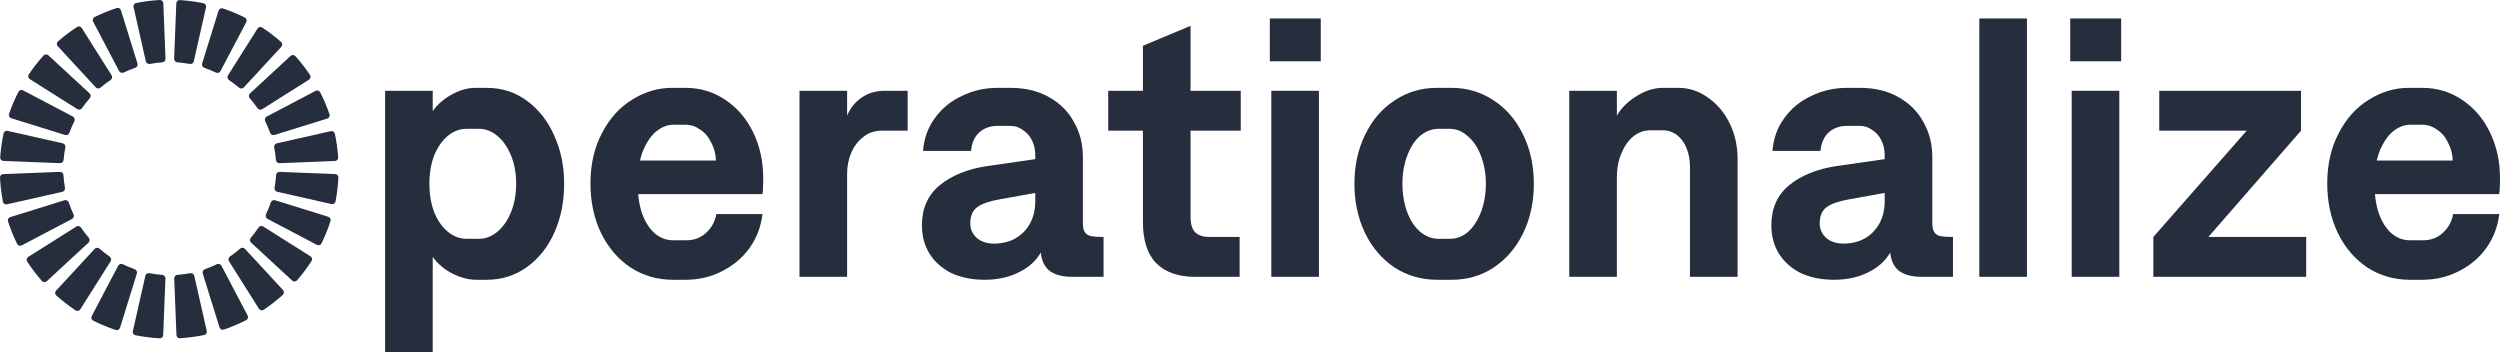
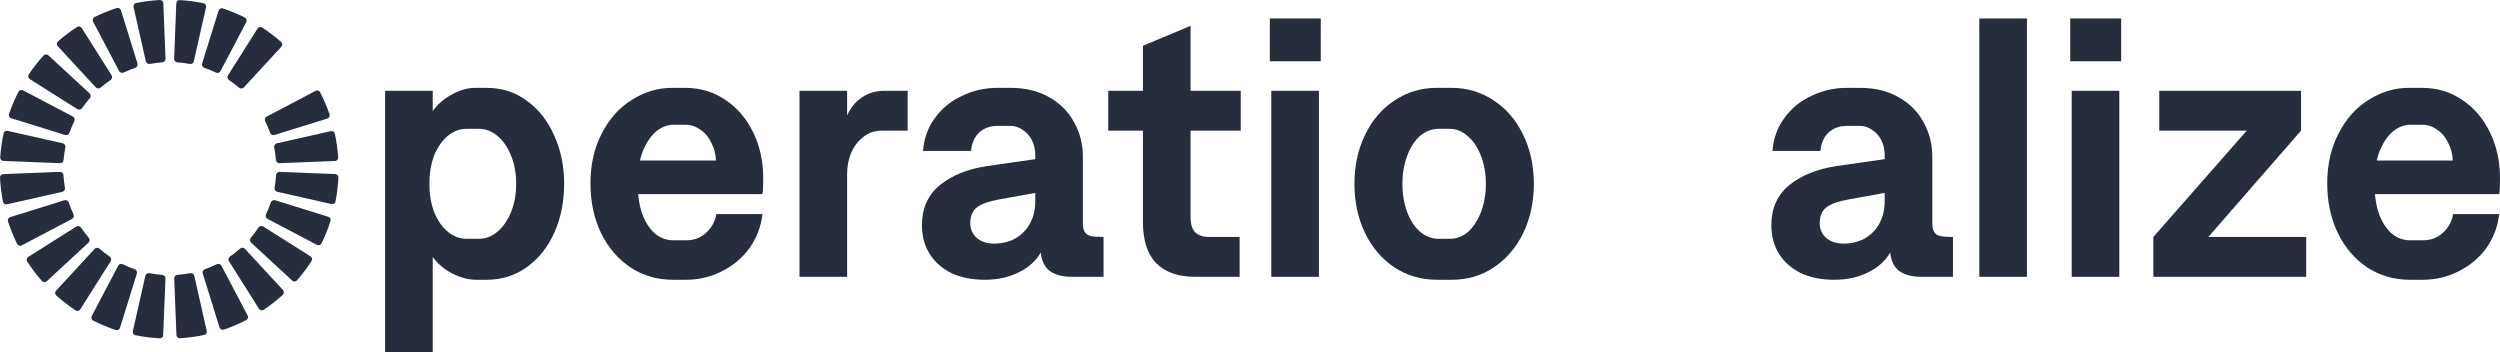
<svg xmlns="http://www.w3.org/2000/svg" fill="#262D3D" height="20" viewBox="0 0 142 20" width="142">
  <path d="M10.215 0.004C10.109 -0.002 10.019 0.081 10.014 0.188L9.89 3.338C9.886 3.444 9.969 3.534 10.075 3.541C10.313 3.558 10.548 3.589 10.777 3.632C10.882 3.652 10.985 3.587 11.008 3.483L11.703 0.412C11.726 0.308 11.661 0.204 11.556 0.183C11.119 0.093 10.672 0.033 10.215 0.004Z" fill="#262D3D" />
  <path d="M9.077 0C9.183 -0.006 9.273 0.078 9.277 0.184L9.401 3.337C9.406 3.444 9.322 3.533 9.216 3.541C8.978 3.557 8.743 3.588 8.513 3.631C8.409 3.651 8.306 3.586 8.283 3.482L7.586 0.398C7.562 0.294 7.628 0.19 7.733 0.169C8.171 0.082 8.62 0.025 9.077 0Z" fill="#262D3D" />
  <path d="M6.63 0.456C6.731 0.424 6.838 0.481 6.87 0.582L7.809 3.606C7.841 3.708 7.784 3.816 7.683 3.851C7.457 3.928 7.238 4.018 7.026 4.12C6.93 4.166 6.814 4.129 6.765 4.035L5.289 1.227C5.239 1.132 5.276 1.015 5.372 0.967C5.776 0.769 6.196 0.598 6.63 0.456Z" fill="#262D3D" />
  <path d="M4.379 1.531C4.468 1.473 4.586 1.501 4.643 1.59L6.339 4.277C6.396 4.367 6.368 4.487 6.279 4.546C6.082 4.678 5.893 4.822 5.713 4.976C5.633 5.045 5.511 5.04 5.439 4.962L3.279 2.623C3.206 2.544 3.212 2.421 3.293 2.351C3.634 2.053 3.997 1.779 4.379 1.531Z" fill="#262D3D" />
  <path d="M2.747 3.141C2.669 3.069 2.548 3.073 2.476 3.151C2.171 3.489 1.889 3.847 1.634 4.226C1.574 4.315 1.6 4.435 1.691 4.493L4.393 6.199C4.483 6.255 4.601 6.229 4.661 6.142C4.797 5.946 4.943 5.758 5.1 5.58C5.171 5.5 5.167 5.377 5.088 5.304L2.747 3.141Z" fill="#262D3D" />
  <path d="M1.308 5.131C1.214 5.081 1.099 5.116 1.05 5.211C0.842 5.615 0.662 6.036 0.512 6.471C0.477 6.573 0.534 6.682 0.636 6.714L3.699 7.667C3.8 7.698 3.908 7.642 3.943 7.542C4.024 7.316 4.117 7.097 4.223 6.884C4.271 6.788 4.235 6.67 4.14 6.62L1.308 5.131Z" fill="#262D3D" />
  <path d="M0.432 7.433C0.329 7.409 0.226 7.474 0.203 7.577C0.108 8.02 0.043 8.475 0.011 8.939C0.004 9.046 0.088 9.137 0.195 9.141L3.409 9.268C3.515 9.272 3.604 9.191 3.612 9.085C3.632 8.844 3.665 8.606 3.712 8.374C3.733 8.268 3.668 8.164 3.564 8.14L0.432 7.433Z" fill="#262D3D" />
  <path d="M0.184 9.889C0.078 9.893 -0.005 9.982 0 10.088C0.023 10.554 0.079 11.011 0.166 11.457C0.186 11.563 0.291 11.629 0.395 11.605L3.541 10.895C3.644 10.871 3.709 10.769 3.69 10.665C3.648 10.431 3.619 10.192 3.604 9.949C3.597 9.842 3.508 9.758 3.4 9.762L0.184 9.889Z" fill="#262D3D" />
  <path d="M0.579 12.333C0.478 12.365 0.421 12.472 0.454 12.573C0.597 13.015 0.771 13.444 0.974 13.855C1.021 13.951 1.138 13.988 1.233 13.938L4.092 12.435C4.186 12.386 4.222 12.27 4.177 12.174C4.074 11.957 3.983 11.733 3.906 11.503C3.872 11.401 3.763 11.343 3.66 11.375L0.579 12.333Z" fill="#262D3D" />
  <path d="M1.603 14.593C1.513 14.649 1.486 14.768 1.544 14.857C1.797 15.246 2.078 15.615 2.383 15.962C2.454 16.042 2.576 16.047 2.655 15.974L5.029 13.781C5.107 13.709 5.111 13.588 5.043 13.507C4.885 13.323 4.739 13.13 4.604 12.928C4.545 12.839 4.425 12.811 4.335 12.868L1.603 14.593Z" fill="#262D3D" />
  <path d="M3.184 16.51C3.111 16.588 3.116 16.71 3.195 16.781C3.54 17.09 3.907 17.374 4.294 17.631C4.383 17.69 4.502 17.663 4.559 17.572L6.284 14.84C6.341 14.75 6.314 14.632 6.227 14.572C6.026 14.434 5.834 14.285 5.652 14.124C5.571 14.054 5.449 14.058 5.376 14.137L3.184 16.51Z" fill="#262D3D" />
  <path d="M5.21 17.952C5.161 18.046 5.197 18.163 5.292 18.211C5.704 18.418 6.132 18.596 6.576 18.744C6.677 18.777 6.785 18.72 6.817 18.618L7.775 15.536C7.806 15.434 7.75 15.326 7.649 15.291C7.418 15.211 7.193 15.116 6.976 15.009C6.88 14.962 6.763 14.998 6.713 15.093L5.21 17.952Z" fill="#262D3D" />
  <path d="M7.545 18.811C7.521 18.916 7.587 19.019 7.691 19.041C8.14 19.131 8.6 19.191 9.07 19.217C9.176 19.223 9.265 19.14 9.269 19.034L9.397 15.816C9.401 15.709 9.318 15.62 9.211 15.612C8.966 15.595 8.724 15.563 8.487 15.517C8.383 15.497 8.279 15.562 8.256 15.666L7.545 18.811Z" fill="#262D3D" />
  <path d="M10.022 19.029C10.026 19.136 10.116 19.22 10.223 19.213C10.691 19.183 11.15 19.12 11.598 19.026C11.702 19.005 11.766 18.901 11.743 18.798L11.035 15.665C11.012 15.561 10.908 15.496 10.803 15.516C10.567 15.562 10.325 15.594 10.08 15.612C9.973 15.619 9.89 15.709 9.895 15.815L10.022 19.029Z" fill="#262D3D" />
  <path d="M12.468 18.597C12.5 18.699 12.609 18.756 12.71 18.722C13.15 18.572 13.576 18.391 13.986 18.182C14.08 18.134 14.115 18.017 14.066 17.924L12.577 15.091C12.527 14.996 12.409 14.96 12.313 15.007C12.097 15.114 11.872 15.209 11.642 15.289C11.541 15.324 11.484 15.432 11.516 15.534L12.468 18.597Z" fill="#262D3D" />
  <path d="M14.711 17.539C14.768 17.63 14.888 17.657 14.977 17.597C15.36 17.339 15.724 17.055 16.065 16.746C16.143 16.675 16.147 16.553 16.076 16.475L13.912 14.134C13.839 14.055 13.717 14.051 13.636 14.122C13.454 14.282 13.263 14.431 13.062 14.569C12.975 14.629 12.948 14.747 13.005 14.837L14.711 17.539Z" fill="#262D3D" />
  <path d="M16.597 15.938C16.676 16.011 16.799 16.006 16.87 15.925C17.171 15.579 17.447 15.212 17.697 14.825C17.755 14.736 17.727 14.618 17.638 14.562L14.952 12.865C14.861 12.808 14.742 12.836 14.682 12.925C14.548 13.127 14.402 13.32 14.245 13.504C14.176 13.585 14.181 13.706 14.259 13.778L16.597 15.938Z" fill="#262D3D" />
  <path d="M18.002 13.909C18.097 13.959 18.215 13.922 18.262 13.825C18.461 13.416 18.633 12.991 18.774 12.553C18.806 12.452 18.749 12.345 18.648 12.313L15.625 11.374C15.522 11.342 15.414 11.4 15.38 11.502C15.303 11.732 15.212 11.955 15.109 12.172C15.064 12.268 15.1 12.383 15.194 12.432L18.002 13.909Z" fill="#262D3D" />
  <path d="M18.828 11.59C18.933 11.614 19.037 11.547 19.058 11.442C19.143 11 19.198 10.546 19.221 10.085C19.226 9.979 19.143 9.89 19.037 9.886L15.885 9.762C15.777 9.757 15.688 9.842 15.681 9.949C15.666 10.191 15.637 10.43 15.595 10.664C15.576 10.768 15.641 10.87 15.744 10.893L18.828 11.59Z" fill="#262D3D" />
  <path d="M19.026 9.144C19.133 9.14 19.217 9.049 19.209 8.942C19.178 8.482 19.114 8.032 19.02 7.593C18.998 7.489 18.895 7.424 18.792 7.448L15.721 8.142C15.617 8.165 15.552 8.27 15.573 8.375C15.62 8.607 15.653 8.844 15.673 9.085C15.681 9.191 15.77 9.273 15.876 9.269L19.026 9.144Z" fill="#262D3D" />
  <path d="M18.591 6.734C18.694 6.702 18.751 6.593 18.716 6.491C18.568 6.06 18.391 5.642 18.186 5.241C18.138 5.146 18.021 5.111 17.928 5.16L15.146 6.622C15.051 6.672 15.015 6.79 15.063 6.886C15.168 7.099 15.262 7.318 15.342 7.544C15.378 7.644 15.485 7.7 15.586 7.668L18.591 6.734Z" fill="#262D3D" />
-   <path d="M17.55 4.524C17.641 4.466 17.668 4.346 17.608 4.257C17.356 3.881 17.078 3.523 16.777 3.187C16.706 3.108 16.584 3.104 16.506 3.176L14.199 5.307C14.121 5.38 14.117 5.502 14.187 5.583C14.344 5.761 14.49 5.949 14.625 6.144C14.686 6.232 14.804 6.258 14.893 6.202L17.55 4.524Z" fill="#262D3D" />
  <path d="M15.98 2.657C16.053 2.579 16.048 2.456 15.968 2.385C15.63 2.087 15.27 1.813 14.892 1.564C14.803 1.505 14.684 1.533 14.627 1.623L12.95 4.28C12.893 4.37 12.921 4.489 13.009 4.549C13.206 4.681 13.395 4.825 13.575 4.978C13.655 5.047 13.777 5.043 13.849 4.965L15.98 2.657Z" fill="#262D3D" />
  <path d="M13.988 1.255C14.038 1.16 14.001 1.043 13.906 0.996C13.504 0.795 13.087 0.622 12.656 0.478C12.555 0.444 12.446 0.501 12.415 0.603L11.481 3.608C11.45 3.71 11.507 3.818 11.608 3.853C11.833 3.93 12.052 4.02 12.264 4.122C12.36 4.168 12.476 4.132 12.525 4.038L13.988 1.255Z" fill="#262D3D" />
  <path d="M27.64 4.99C28.507 4.99 29.269 5.234 29.926 5.723C30.597 6.212 31.114 6.869 31.477 7.694C31.855 8.519 32.044 9.434 32.044 10.44C32.044 11.447 31.862 12.362 31.498 13.187C31.135 14.011 30.618 14.668 29.947 15.157C29.276 15.646 28.507 15.891 27.64 15.891H27.032C26.613 15.891 26.165 15.772 25.69 15.535C25.229 15.297 24.858 14.982 24.579 14.591V20H21.874V5.157H24.579V6.31C24.83 5.947 25.18 5.639 25.627 5.388C26.088 5.122 26.55 4.99 27.011 4.99H27.64ZM26.508 7.317C26.116 7.317 25.76 7.449 25.439 7.715C25.117 7.98 24.858 8.351 24.663 8.826C24.481 9.301 24.39 9.839 24.39 10.44C24.39 11.041 24.481 11.579 24.663 12.055C24.858 12.53 25.117 12.9 25.439 13.166C25.76 13.431 26.116 13.564 26.508 13.564H27.2C27.577 13.564 27.927 13.431 28.248 13.166C28.57 12.9 28.828 12.53 29.024 12.055C29.22 11.579 29.318 11.041 29.318 10.44C29.318 9.839 29.22 9.301 29.024 8.826C28.828 8.351 28.57 7.98 28.248 7.715C27.927 7.449 27.577 7.317 27.2 7.317H26.508Z" fill="#262D3D" />
  <path d="M36.222 10.377C36.222 11.062 36.306 11.649 36.473 12.138C36.655 12.627 36.9 13.005 37.207 13.27C37.515 13.522 37.857 13.648 38.235 13.648H38.989C39.423 13.648 39.793 13.508 40.101 13.229C40.422 12.935 40.618 12.579 40.688 12.159H43.309C43.225 12.872 42.98 13.515 42.575 14.088C42.17 14.647 41.645 15.087 41.002 15.409C40.373 15.73 39.688 15.891 38.947 15.891H38.235C37.34 15.891 36.536 15.66 35.823 15.199C35.11 14.724 34.551 14.074 34.146 13.249C33.74 12.411 33.538 11.467 33.538 10.419C33.538 9.343 33.754 8.393 34.188 7.568C34.621 6.73 35.194 6.094 35.907 5.66C36.62 5.213 37.375 4.99 38.172 4.99H38.927C39.779 4.99 40.541 5.22 41.212 5.681C41.883 6.129 42.407 6.744 42.785 7.526C43.162 8.309 43.351 9.168 43.351 10.105C43.351 10.356 43.344 10.608 43.33 10.86C43.33 10.902 43.323 10.929 43.309 10.943C43.309 10.957 43.309 10.985 43.309 11.027H35.11V9.12H40.667C40.653 8.742 40.562 8.4 40.394 8.092C40.241 7.771 40.031 7.526 39.765 7.358C39.514 7.177 39.241 7.086 38.947 7.086H38.235C37.899 7.086 37.571 7.219 37.249 7.484C36.942 7.75 36.69 8.134 36.494 8.637C36.312 9.126 36.222 9.707 36.222 10.377Z" fill="#262D3D" />
  <path d="M50.087 7.421C49.682 7.421 49.333 7.54 49.039 7.778C48.745 8.001 48.515 8.302 48.347 8.679C48.193 9.057 48.116 9.455 48.116 9.874V15.723H45.411V5.157H48.116V6.562C48.312 6.115 48.592 5.772 48.955 5.535C49.319 5.283 49.752 5.157 50.255 5.157H51.555V7.421H50.087Z" fill="#262D3D" />
  <path d="M55.93 15.891C55.217 15.891 54.588 15.765 54.043 15.514C53.512 15.248 53.099 14.885 52.806 14.424C52.512 13.962 52.366 13.417 52.366 12.788C52.366 11.838 52.701 11.083 53.372 10.524C54.057 9.965 54.952 9.602 56.056 9.434L59.117 8.994V10.902L56.79 11.321C56.217 11.419 55.79 11.565 55.511 11.761C55.245 11.957 55.112 12.264 55.112 12.683C55.112 13.019 55.238 13.298 55.49 13.522C55.742 13.732 56.063 13.836 56.454 13.836C56.916 13.836 57.321 13.739 57.671 13.543C58.034 13.333 58.314 13.047 58.509 12.683C58.705 12.32 58.803 11.901 58.803 11.426V8.805C58.803 8.498 58.74 8.218 58.614 7.966C58.488 7.715 58.314 7.519 58.09 7.379C57.88 7.226 57.65 7.149 57.398 7.149H56.664C56.245 7.149 55.895 7.275 55.616 7.526C55.35 7.778 55.196 8.127 55.154 8.574H52.428C52.484 7.862 52.708 7.24 53.099 6.709C53.491 6.164 54.001 5.744 54.63 5.451C55.259 5.143 55.937 4.99 56.664 4.99H57.398C58.237 4.99 58.964 5.164 59.579 5.514C60.208 5.863 60.683 6.338 61.005 6.939C61.34 7.526 61.508 8.183 61.508 8.91V12.683C61.508 12.921 61.55 13.096 61.633 13.207C61.717 13.319 61.836 13.389 61.99 13.417C62.144 13.445 62.374 13.459 62.682 13.459V15.723H60.879C60.347 15.723 59.928 15.611 59.621 15.388C59.327 15.15 59.159 14.801 59.117 14.34C58.852 14.815 58.432 15.192 57.859 15.472C57.3 15.751 56.657 15.891 55.93 15.891Z" fill="#262D3D" />
  <path d="M67.623 1.468V5.157H70.474V7.421H67.623V12.306C67.623 12.725 67.713 13.026 67.895 13.207C68.091 13.375 68.349 13.459 68.671 13.459H70.411V15.723H67.874C66.924 15.723 66.19 15.465 65.672 14.948C65.169 14.431 64.918 13.648 64.918 12.6V7.421H62.947V5.157H64.918V2.6L67.623 1.468Z" fill="#262D3D" />
-   <path d="M72.21 5.157H74.915V15.723H72.21V5.157ZM75.019 1.048V3.48H72.126V1.048H75.019Z" fill="#262D3D" />
+   <path d="M72.21 5.157H74.915V15.723H72.21V5.157M75.019 1.048V3.48H72.126V1.048H75.019Z" fill="#262D3D" />
  <path d="M81.629 15.891C80.734 15.891 79.93 15.66 79.217 15.199C78.504 14.724 77.945 14.074 77.54 13.249C77.135 12.411 76.932 11.475 76.932 10.44C76.932 9.406 77.135 8.477 77.54 7.652C77.945 6.813 78.504 6.164 79.217 5.702C79.93 5.227 80.727 4.99 81.608 4.99H82.447C83.327 4.99 84.124 5.227 84.837 5.702C85.55 6.164 86.109 6.813 86.514 7.652C86.92 8.477 87.122 9.406 87.122 10.44C87.122 11.475 86.92 12.411 86.514 13.249C86.109 14.074 85.55 14.724 84.837 15.199C84.138 15.66 83.348 15.891 82.468 15.891H81.629ZM82.363 13.564C82.74 13.564 83.082 13.431 83.39 13.166C83.698 12.886 83.942 12.509 84.124 12.034C84.306 11.544 84.397 11.013 84.397 10.44C84.397 9.867 84.306 9.343 84.124 8.868C83.942 8.379 83.691 8.001 83.369 7.736C83.062 7.456 82.719 7.317 82.342 7.317H81.713C81.335 7.317 80.986 7.449 80.664 7.715C80.357 7.98 80.112 8.358 79.93 8.847C79.749 9.322 79.658 9.853 79.658 10.44C79.658 11.027 79.749 11.565 79.93 12.055C80.112 12.53 80.357 12.9 80.664 13.166C80.986 13.431 81.335 13.564 81.713 13.564H82.363Z" fill="#262D3D" />
-   <path d="M89.133 5.157H91.838V6.562C92.104 6.115 92.481 5.744 92.97 5.451C93.46 5.143 93.956 4.99 94.459 4.99H95.34C95.941 4.99 96.493 5.171 96.996 5.535C97.513 5.884 97.926 6.366 98.233 6.981C98.541 7.596 98.695 8.281 98.695 9.036V15.723H95.99V9.476C95.99 9.099 95.927 8.749 95.801 8.428C95.675 8.106 95.493 7.855 95.256 7.673C95.018 7.491 94.739 7.4 94.417 7.4H93.746C93.383 7.4 93.054 7.519 92.761 7.757C92.481 7.994 92.257 8.316 92.09 8.721C91.922 9.126 91.838 9.581 91.838 10.084V15.723H89.133V5.157Z" fill="#262D3D" />
  <path d="M104.177 15.891C103.464 15.891 102.835 15.765 102.29 15.514C101.759 15.248 101.347 14.885 101.053 14.424C100.76 13.962 100.613 13.417 100.613 12.788C100.613 11.838 100.948 11.083 101.619 10.524C102.304 9.965 103.199 9.602 104.303 9.434L107.364 8.994V10.902L105.037 11.321C104.464 11.419 104.038 11.565 103.758 11.761C103.492 11.957 103.36 12.264 103.36 12.683C103.36 13.019 103.485 13.298 103.737 13.522C103.989 13.732 104.31 13.836 104.702 13.836C105.163 13.836 105.568 13.739 105.918 13.543C106.281 13.333 106.561 13.047 106.756 12.683C106.952 12.32 107.05 11.901 107.05 11.426V8.805C107.05 8.498 106.987 8.218 106.861 7.966C106.735 7.715 106.561 7.519 106.337 7.379C106.127 7.226 105.897 7.149 105.645 7.149H104.911C104.492 7.149 104.142 7.275 103.863 7.526C103.597 7.778 103.443 8.127 103.401 8.574H100.676C100.732 7.862 100.955 7.24 101.347 6.709C101.738 6.164 102.248 5.744 102.877 5.451C103.506 5.143 104.184 4.99 104.911 4.99H105.645C106.484 4.99 107.211 5.164 107.826 5.514C108.455 5.863 108.93 6.338 109.252 6.939C109.587 7.526 109.755 8.183 109.755 8.91V12.683C109.755 12.921 109.797 13.096 109.881 13.207C109.965 13.319 110.083 13.389 110.237 13.417C110.391 13.445 110.622 13.459 110.929 13.459V15.723H109.126C108.595 15.723 108.175 15.611 107.868 15.388C107.574 15.15 107.406 14.801 107.364 14.34C107.099 14.815 106.68 15.192 106.106 15.472C105.547 15.751 104.904 15.891 104.177 15.891Z" fill="#262D3D" />
  <path d="M112.425 1.048H115.13V15.723H112.425V1.048Z" fill="#262D3D" />
  <path d="M117.672 5.157H120.377V15.723H117.672V5.157ZM120.482 1.048V3.48H117.588V1.048H120.482Z" fill="#262D3D" />
  <path d="M122.31 13.459L127.615 7.421H122.646V5.157H130.698V7.421L125.435 13.459H130.991V15.723H122.31V13.459Z" fill="#262D3D" />
  <path d="M134.871 10.377C134.871 11.062 134.955 11.649 135.122 12.138C135.304 12.627 135.549 13.005 135.856 13.27C136.164 13.522 136.506 13.648 136.884 13.648H137.639C138.072 13.648 138.442 13.508 138.75 13.229C139.071 12.935 139.267 12.579 139.337 12.159H141.958C141.874 12.872 141.63 13.515 141.224 14.088C140.819 14.647 140.295 15.087 139.652 15.409C139.023 15.73 138.338 15.891 137.597 15.891H136.884C135.989 15.891 135.185 15.66 134.472 15.199C133.76 14.724 133.2 14.074 132.795 13.249C132.39 12.411 132.187 11.467 132.187 10.419C132.187 9.343 132.404 8.393 132.837 7.568C133.27 6.73 133.843 6.094 134.556 5.66C135.269 5.213 136.024 4.99 136.821 4.99H137.576C138.428 4.99 139.19 5.22 139.861 5.681C140.532 6.129 141.056 6.744 141.434 7.526C141.811 8.309 142 9.168 142 10.105C142 10.356 141.993 10.608 141.979 10.86C141.979 10.902 141.972 10.929 141.958 10.943C141.958 10.957 141.958 10.985 141.958 11.027H133.76V9.12H139.316C139.302 8.742 139.211 8.4 139.044 8.092C138.89 7.771 138.68 7.526 138.414 7.358C138.163 7.177 137.89 7.086 137.597 7.086H136.884C136.548 7.086 136.22 7.219 135.898 7.484C135.591 7.75 135.339 8.134 135.143 8.637C134.962 9.126 134.871 9.707 134.871 10.377Z" fill="#262D3D" />
</svg>